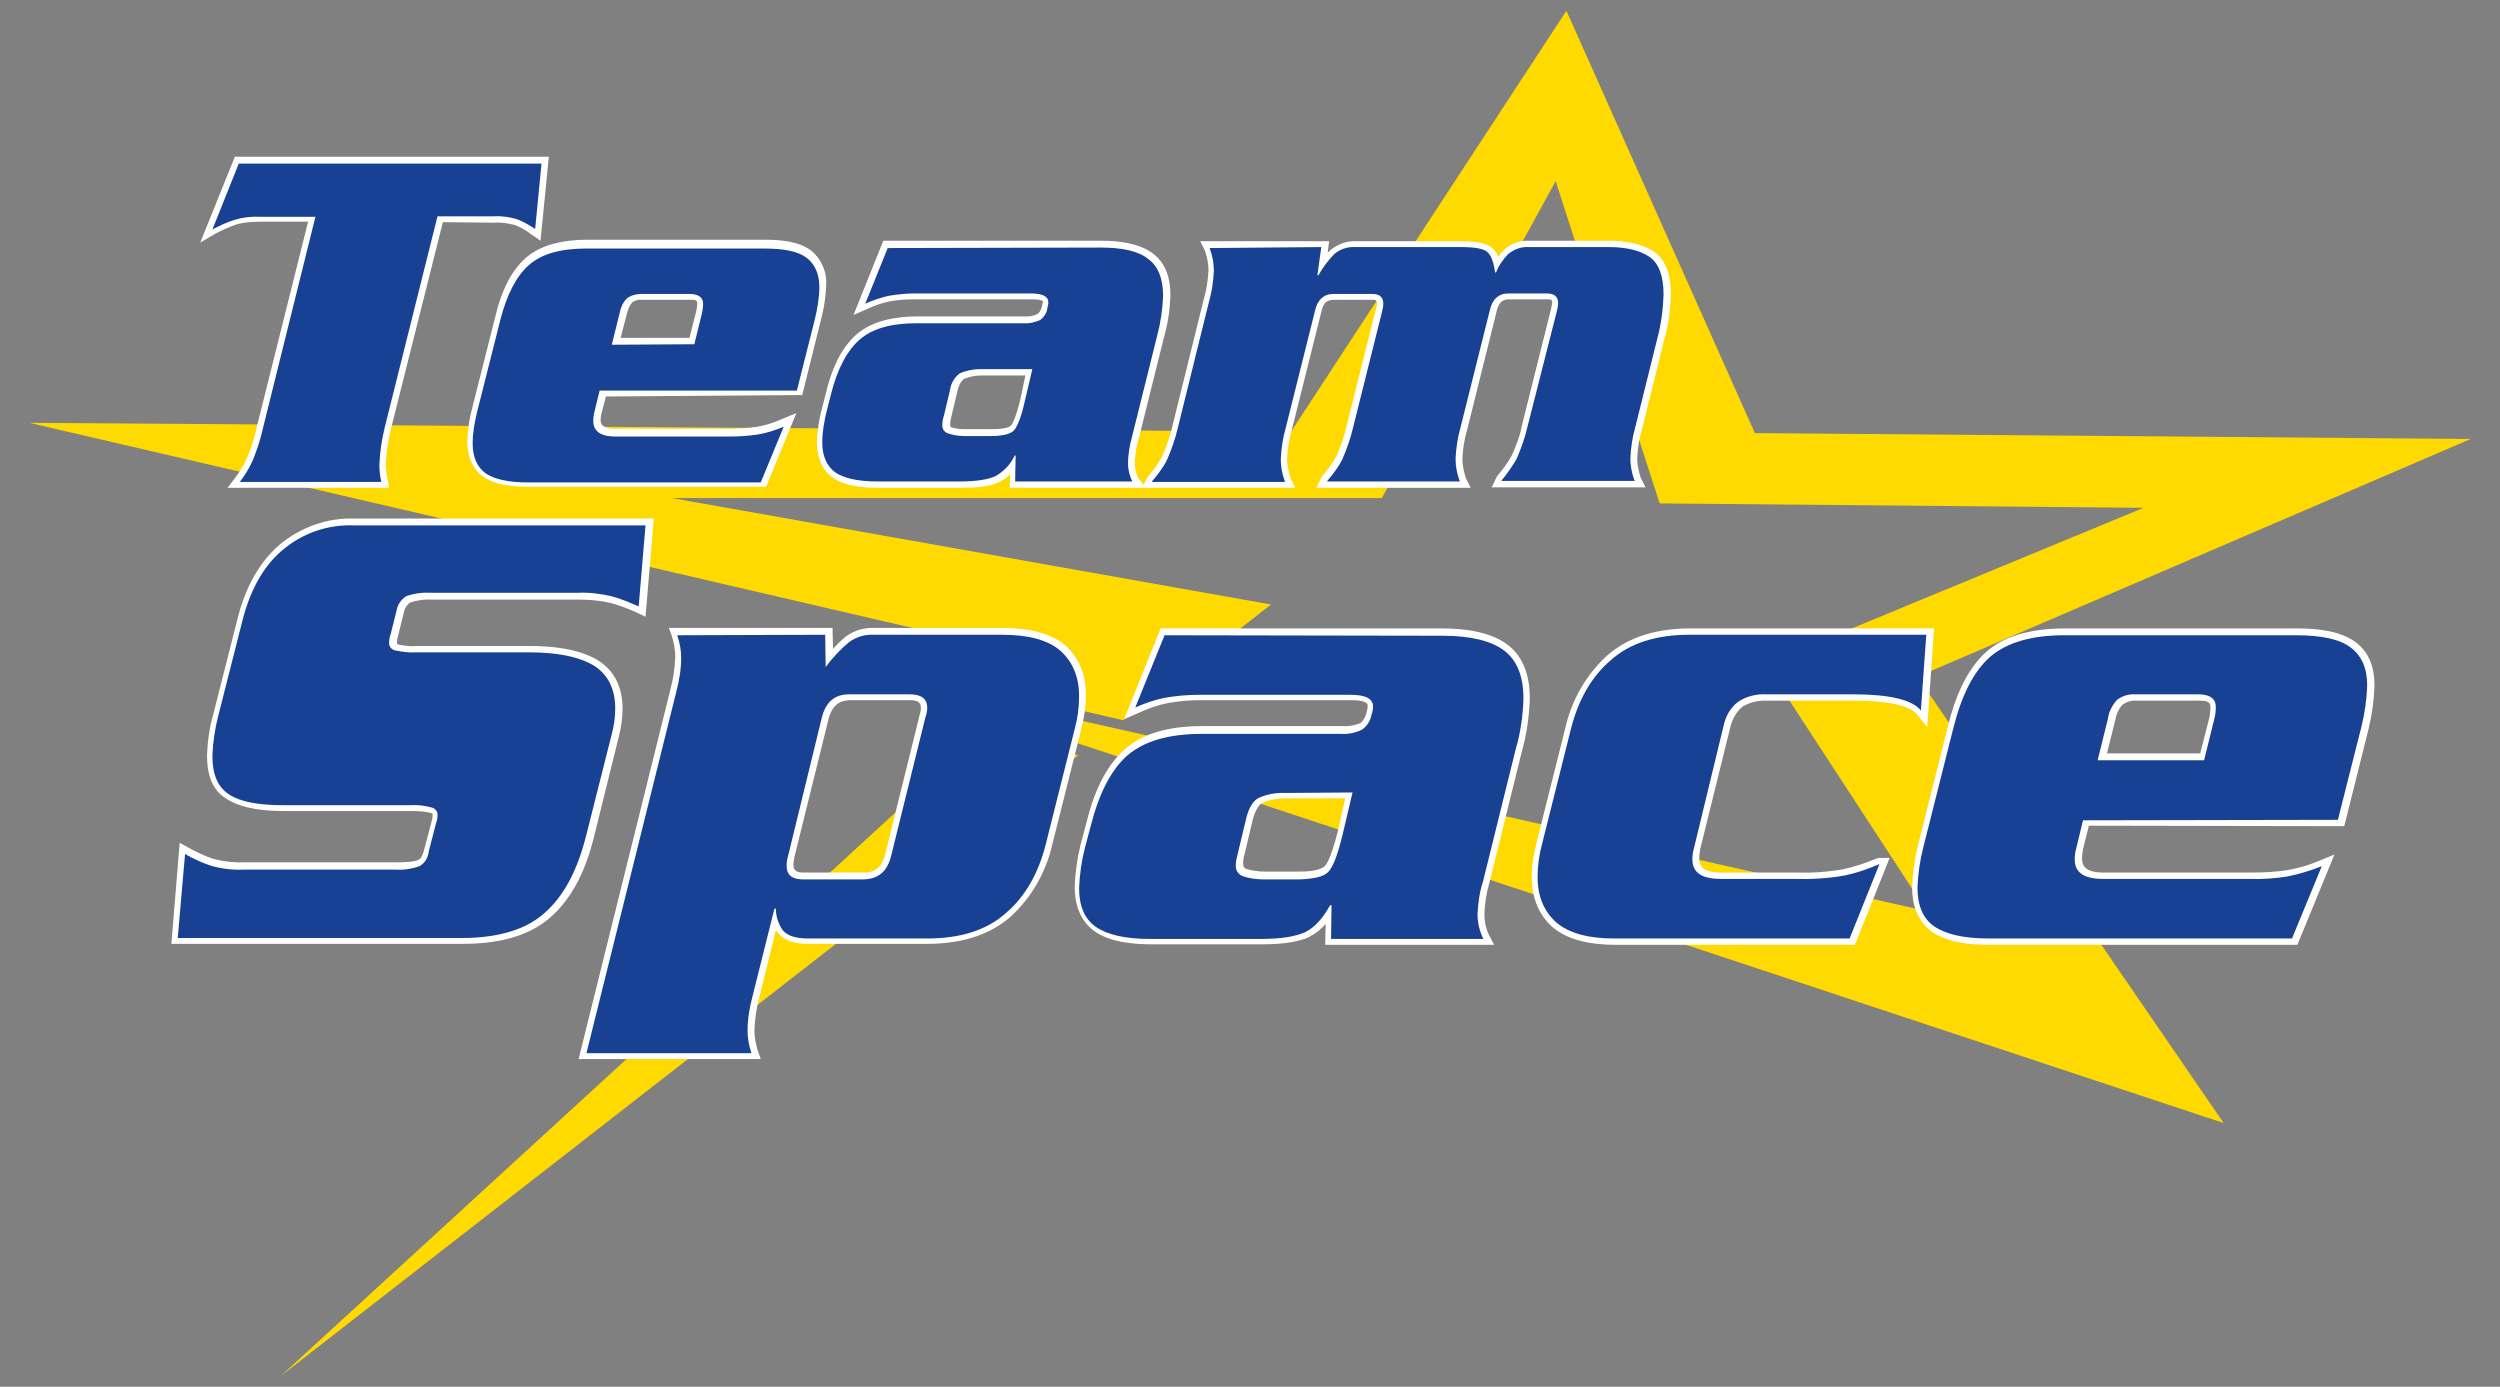
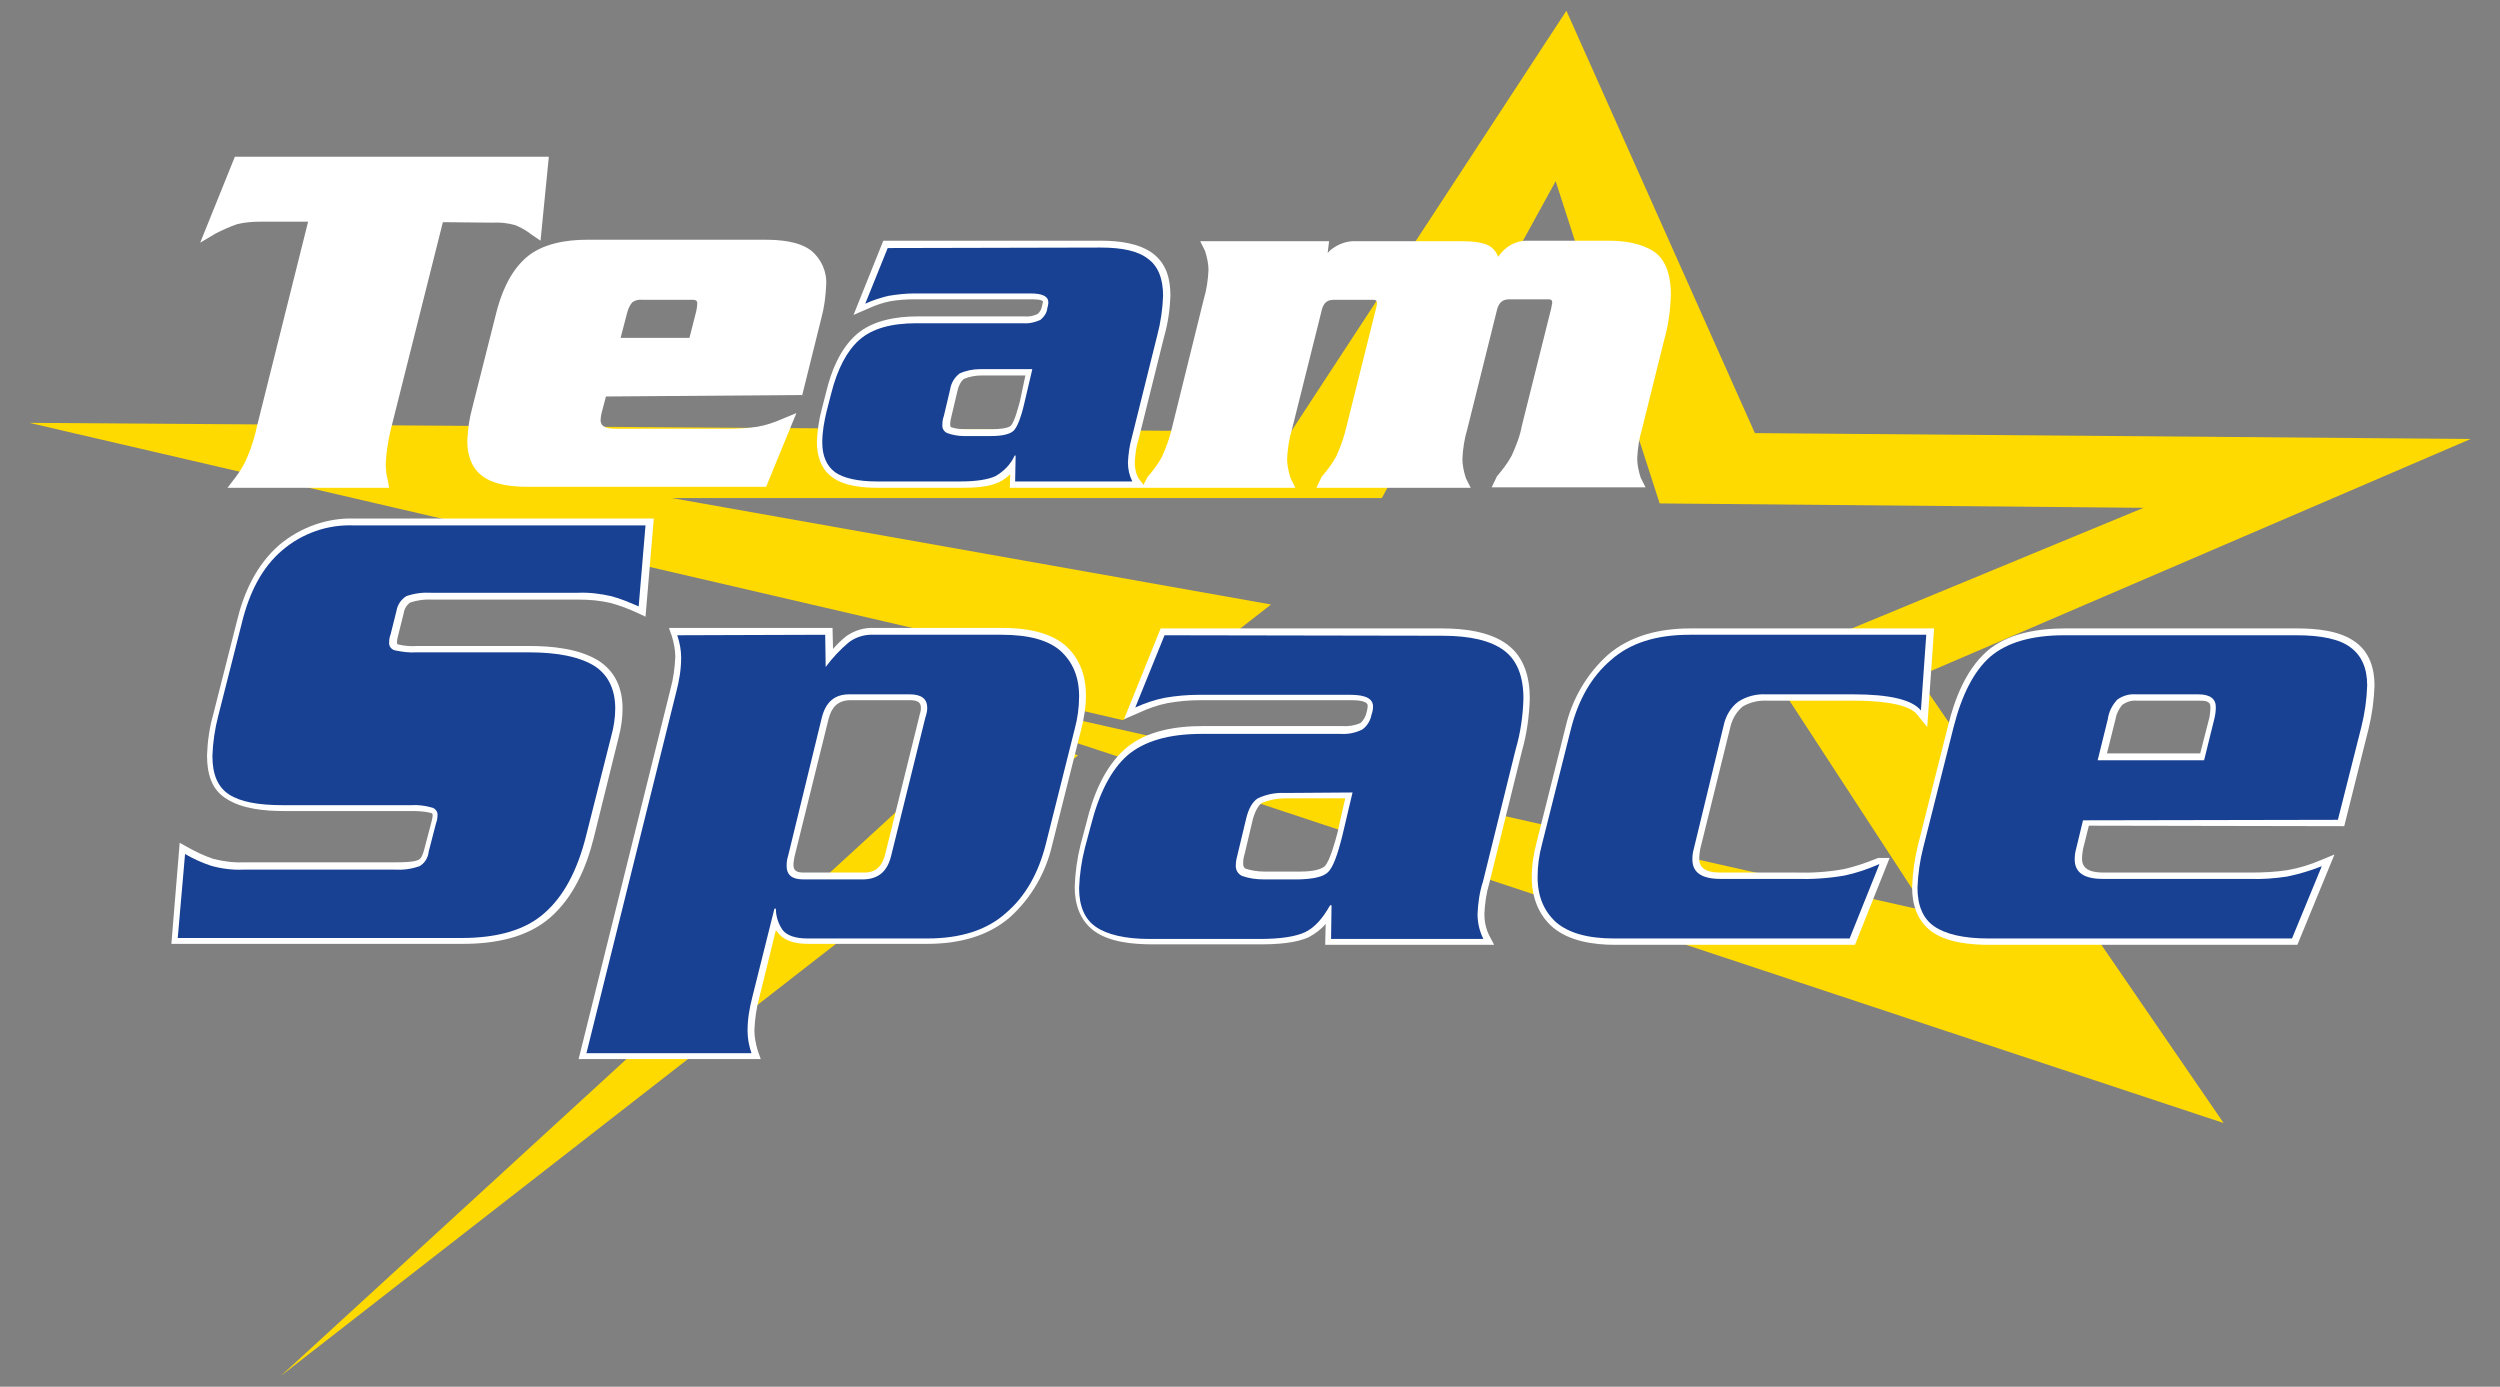
<svg xmlns="http://www.w3.org/2000/svg" id="Layer_1" x="0px" y="0px" viewBox="0 0 512 284" style="enable-background:new 0 0 512 284;" xml:space="preserve">
  <rect x="0" y="0" width="512" height="284" fill="#808080" stroke="none" />
  <style type="text/css">
	.st0{fill-rule:evenodd;clip-rule:evenodd;fill:#FFDA00;}
	.st1{fill-rule:evenodd;clip-rule:evenodd;fill:#FFFFFF;}
	.st2{fill:#184194;}
</style>
  <g>
    <path class="st0" d="M220.8,154.7L57.5,281.8l145.2-133.1L220.8,154.7z M6,86.6l258.4,1.8l56.4-86.2l38.6,86.5L506,89.9   l-113.3,48.7l62.7,91.4l-220.2-73L174.4,137l220.2,49.6l-33-50.6L439,104l-99.1-0.9l-21.3-66L283,102H137.6l122.7,21.8L230,147.5   l-20.7-4.8l7.7-7.1L6,86.6z" />
    <path class="st1" d="M431.5,154.3h19.1l1.9-7.4c0.1-0.7,0.2-1.4,0.2-2.1c0-1.3-1.2-1.3-2.3-1.3h-12.8c-1-0.1-2,0.2-2.9,0.8   c-0.8,0.9-1.3,2-1.5,3.2L431.5,154.3z M427.8,169.1l-1.2,4.8c-0.1,0.6-0.2,1.3-0.2,2c0,2.5,2.5,2.8,4.5,2.8h30   c2.5,0,5.1-0.1,7.6-0.5c2.3-0.4,4.6-1.1,6.7-2l2.9-1.2l-7.6,18.5h-63c-3.8,0-8.8-0.4-12-2.8c-2.9-2.2-3.9-5.5-3.9-9   c0.1-2.9,0.5-5.8,1.2-8.6l6.2-24.6c1.3-5.3,3.6-11.3,7.9-15.1c4.2-3.7,10.5-4.7,16-4.7h47.5c3.8,0,8.8,0.4,12,2.8   c2.9,2.1,3.9,5.4,3.9,8.9c-0.1,3-0.5,5.9-1.2,8.8l-5,20L427.8,169.1z M348.2,173.9c-0.1,0.6-0.2,1.3-0.2,2c0,2.5,2.5,2.8,4.5,2.8   h15.2c3.3,0.1,6.6-0.1,9.9-0.7c2.3-0.5,4.6-1.3,6.8-2.2l0.3-0.1h2.3l-7.1,17.8h-49.1c-4.3,0-9.4-0.7-12.8-3.6   c-3-2.6-4.3-6.3-4.3-10.3c0-2.4,0.4-4.8,1-7.1l5.9-23.5c1.3-5.7,4.3-10.9,8.6-14.8c4.7-4.1,10.8-5.5,17-5.5h49.9l-1.4,20.2   l-2.1-2.6c-2.1-2.6-9.8-2.8-12.8-2.8h-17.9c-1.7-0.1-3.5,0.3-5,1.2c-1.3,1.1-2.1,2.5-2.5,4.1L348.2,173.9z M275.5,163.5h-12.2   c-1.7,0-3.3,0.3-4.8,0.9c-1,0.6-1.6,2.3-1.9,3.3l-1.7,7.2l0,0c-0.2,0.6-0.3,1.2-0.3,1.9c0,0.5,0.1,0.9,0.5,1.1   c1.2,0.4,2.5,0.6,3.9,0.6h7.2c1.3,0,4-0.1,5.1-1.1c1.1-1.1,2.2-5.3,2.6-6.8L275.5,163.5z M271.5,189.2c-0.9,1.1-2.1,2-3.4,2.7   c-2.7,1.3-6.9,1.5-9.9,1.5H236c-3.8,0-8.8-0.4-12-2.8c-2.9-2.2-3.9-5.5-3.9-9c0.1-2.9,0.5-5.8,1.2-8.6l1.2-4.5   c1.3-5.4,3.6-11.3,7.9-15.1s10.5-4.7,16-4.7h28.4c1.3,0.1,2.6-0.1,3.8-0.6c0.7-0.6,1.1-1.4,1.3-2.3c0.1-0.4,0.2-0.8,0.2-1.3   c0-1.1-2.7-1.1-3.3-1.1h-31c-2.2,0-4.5,0.2-6.7,0.6c-2,0.4-4,1.1-5.9,2l-3,1.3l7.5-18.6h57.6c4.4,0,9.8,0.6,13.4,3.3   c3.5,2.6,4.6,6.8,4.6,11c-0.1,3.6-0.6,7.3-1.6,10.8l-6.7,27.1c-0.6,2-0.9,4.1-1,6.3c0,1.5,0.3,3,1,4.4l1,1.9h-34.6L271.5,189.2z    M169.7,147.2l-7,28.3c-0.1,0.6-0.2,1.1-0.2,1.7c0,1.3,1,1.5,2.1,1.5h12.4c2.5,0,3.7-1.4,4.3-3.8l7-28.3v-0.1   c0.2-0.5,0.3-1,0.3-1.6c0-1.3-1.1-1.5-2.3-1.5H174C171.5,143.5,170.3,144.9,169.7,147.2z M170.6,132.9c0.8-0.9,1.7-1.8,2.7-2.6   c1.7-1.2,3.7-1.8,5.8-1.7h26.3c4.3,0,9.4,0.7,12.8,3.6c3,2.7,4.2,6.3,4.2,10.2c0,2.4-0.4,4.8-1,7.1l-5.9,23.5   c-1.3,5.7-4.3,10.9-8.6,14.8c-4.7,4.1-10.8,5.5-17,5.5h-24.4c-2.2,0-4.7-0.4-6.1-2.2c-0.2-0.2-0.3-0.4-0.5-0.6l-3.4,13.8   c-0.6,2.2-0.9,4.4-1,6.7c0,1.4,0.3,2.9,0.7,4.2l0.6,1.7h-37.3l18.8-75.7c0.6-2.2,0.9-4.4,1-6.7c0-1.4-0.3-2.9-0.7-4.2l-0.6-1.7   h33.5L170.6,132.9z M42.4,154.7c0.1-2.9,0.5-5.7,1.3-8.5l4.8-18.9c1.4-5.9,4-11.6,8.7-15.7c4.3-3.6,9.8-5.6,15.4-5.4h61.3   l-1.7,20.1l-1.7-0.8c-1.7-0.8-3.6-1.5-5.4-2c-2.1-0.5-4.3-0.7-6.5-0.7h-30c-1.5-0.1-3.1,0.1-4.6,0.6c-0.7,0.5-1.2,1.3-1.3,2.1   l-1.2,4.8c-0.1,0.4-0.2,0.8-0.2,1.2c0,0.3,0,0.4,0.3,0.5c1.3,0.3,2.6,0.4,3.9,0.3h22.9c4.5,0,10,0.5,14,2.9   c3.6,2.2,5.1,5.8,5.1,9.9c0,2-0.3,4-0.8,5.9l-5.1,20.6c-1.5,6-4.1,12.1-8.9,16.3c-4.8,4.2-11.5,5.4-17.8,5.4H35.1l1.7-20.7l1.8,1   c1.6,0.9,3.3,1.7,5.1,2.3c2,0.5,4.1,0.8,6.2,0.7h31.2c1.1,0,3.6,0,4.6-0.5c0.7-0.3,1-1.5,1.2-2.2l1.5-5.7c0.1-0.4,0.2-0.8,0.2-1.3   c0-0.3-0.1-0.3-0.3-0.4c-1.2-0.3-2.5-0.4-3.8-0.4H58.1c-3.7,0-8.5-0.4-11.7-2.5C43.2,161.7,42.4,158.2,42.4,154.7z M127.1,69.2   h14.1l1.4-5.5c0.1-0.5,0.2-1.1,0.2-1.6c0-0.8-0.8-0.7-1.4-0.7h-9.9c-0.7-0.1-1.4,0.1-2,0.5c-0.6,0.7-0.9,1.5-1.1,2.3L127.1,69.2z    M124.1,81.2l-0.9,3.4c-0.1,0.5-0.2,1-0.2,1.4c0,1.7,1.8,1.8,3.2,1.8h23.1c1.9,0,3.9-0.1,5.8-0.4c1.8-0.3,3.5-0.9,5.1-1.6l2.9-1.2   l-6.2,15.1h-48.7c-3,0-6.9-0.3-9.4-2.2c-2.3-1.7-3.1-4.4-3.1-7.2c0.1-2.3,0.4-4.5,1-6.7l4.8-19c1-4.2,2.8-8.8,6.2-11.8   c3.3-2.9,8.2-3.7,12.5-3.7h36.5c3,0,6.9,0.3,9.4,2.2c2.1,1.7,3.3,4.4,3.1,7.1c-0.1,2.3-0.4,4.6-1,6.8l-3.9,15.7L124.1,81.2z    M90.7,45.5L80.1,87.7c-0.6,2.4-1,4.9-1.1,7.3c0,1.1,0.1,2.2,0.4,3.3l0.3,1.6H46.6l1.6-2.1c1-1.3,1.9-2.8,2.5-4.3   c0.9-2.1,1.5-4.2,2-6.5l10.4-41.6h-9.6c-1.6,0-3.3,0.1-4.9,0.5c-1.5,0.5-3,1.2-4.4,1.9L41,49.7l7.1-17.6h64.3l-1.7,17.2l-1.9-1.3   c-1-0.8-2.1-1.4-3.3-1.9c-1.5-0.4-3-0.6-4.6-0.5L90.7,45.5z M210,76.9h-9c-1.2,0-2.4,0.2-3.6,0.7c-0.7,0.6-1.1,1.5-1.3,2.4   l-1.3,5.5l0,0c-0.1,0.4-0.2,0.9-0.2,1.4c0,0.2,0,0.5,0.2,0.6c0.9,0.3,1.9,0.4,2.9,0.4h5.6c0.9,0,3-0.1,3.7-0.7   c0.8-0.8,1.6-4,1.9-5.1L210,76.9z M234.2,99.3l0.8-1.6l0.1-0.1c1.1-1.3,2.1-2.6,2.9-4.1c0.9-2,1.6-4,2.1-6.2l6.4-25.9   c0.6-2,0.9-4,1-6.1c0-1.3-0.3-2.6-0.7-3.9l-1-2h26.4l-0.3,2.4c0.2-0.2,0.4-0.4,0.6-0.6c1.5-1.2,3.3-1.9,5.2-1.8h21.5   c1.8,0,4.9,0.1,6.3,1.3c0.6,0.5,1.1,1.2,1.3,1.9c0.4-0.5,0.7-0.9,1.2-1.4c1.4-1.3,3.2-2,5.1-1.9h16.5c3,0,6.5,0.5,9.1,2.2   c2.8,1.9,3.5,5.6,3.5,8.8c-0.1,3.2-0.5,6.3-1.4,9.4l-4.5,18.1c-0.6,2-0.9,4-1,6.1c0,1.3,0.3,2.6,0.7,3.9l1,2h-31.5l1.1-2.3l0.1-0.1   c1.1-1.3,2.1-2.6,2.9-4.1c0.9-2,1.7-4,2.1-6.2l6-24c0.1-0.4,0.1-0.7,0.2-1.1c0-0.7-0.4-0.7-1-0.7H309c-1.5,0-2.2,1-2.5,2.5l-6,24.1   c-0.6,2-0.9,4-1,6.1c0,1.3,0.3,2.6,0.7,3.9l1,2h-31.6l1.1-2.3l0.1-0.1c1.1-1.3,2.1-2.6,2.9-4.1c0.9-2,1.6-4,2.1-6.2l6-24   c0.1-0.4,0.2-0.7,0.2-1.1c0-0.7-0.4-0.7-1-0.7h-7.9c-1.6,0-2.2,1-2.5,2.5l-6,24c-0.6,2-0.9,4-1,6.1c0,1.3,0.3,2.6,0.7,3.9l1,2   h-58.5l0.1-2.8c-0.6,0.6-1.4,1.2-2.2,1.6c-2.2,1.1-5.4,1.2-7.8,1.2h-17.1c-3,0-6.9-0.3-9.4-2.2c-2.3-1.7-3.1-4.4-3.1-7.2   c0.1-2.3,0.4-4.5,1-6.7l0.9-3.5c1-4.2,2.8-8.8,6.2-11.8c3.3-2.9,8.2-3.7,12.5-3.7h21.9c0.9,0.1,1.9-0.1,2.7-0.5   c0.5-0.4,0.8-1,0.9-1.6c0.1-0.3,0.1-0.6,0.2-0.9c0-0.5-2-0.5-2.3-0.5h-23.9c-1.7,0-3.4,0.1-5.1,0.4c-1.5,0.3-3,0.8-4.5,1.5l-3,1.3   l6.1-15.2h44.7c3.5,0,7.7,0.5,10.5,2.6c2.9,2.2,3.6,5.4,3.6,8.7c-0.1,2.8-0.5,5.6-1.3,8.4l-5.2,20.9c-0.5,1.5-0.7,3.1-0.8,4.8   c0,1.1,0.2,2.3,0.8,3.3L234.2,99.3z" />
-     <path class="st2" d="M48.9,33.5L43.5,47c1.5-0.8,3-1.5,4.6-2c1.7-0.5,3.5-0.7,5.2-0.6h11.3L53.9,87.5c-0.5,2.3-1.2,4.5-2.1,6.7   c-0.7,1.6-1.6,3.1-2.7,4.5h29c-0.3-1.2-0.4-2.4-0.4-3.6c0.1-2.6,0.5-5.1,1.1-7.6l10.8-43.2h11.3c1.7-0.1,3.4,0.1,5,0.6   c1.3,0.5,2.5,1.2,3.7,2l1.3-13.4L48.9,33.5z" />
-     <path class="st2" d="M163.2,80l3.7-14.7c0.5-2.1,0.9-4.3,0.9-6.5c0-2.7-0.9-4.7-2.6-6c-1.7-1.3-4.6-1.9-8.6-1.9H120   c-5.2,0-9.1,1.1-11.7,3.4c-2.5,2.2-4.5,6-5.8,11.1l-4.8,19c-0.5,2.1-0.9,4.2-0.9,6.4c0,2.8,0.9,4.8,2.6,6.1   c1.7,1.2,4.6,1.9,8.6,1.9h47.8l4.7-11.4c-1.7,0.7-3.5,1.3-5.4,1.6c-2,0.3-4,0.4-6,0.4h-23.1c-3,0-4.5-1.1-4.5-3.2   c0-0.6,0.1-1.2,0.2-1.7l1.1-4.5L163.2,80z M125.3,70.6l1.6-6.5c0.2-1.1,0.7-2.2,1.5-3c0.8-0.6,1.9-0.9,2.9-0.9h9.9   c1.8,0,2.8,0.7,2.8,2c0,0.6-0.1,1.2-0.2,1.8l-1.6,6.5L125.3,70.6z" />
    <path class="st2" d="M211.4,75.7l-1.6,6.8c-0.7,3.1-1.5,5-2.2,5.7c-0.7,0.7-2.3,1.1-4.6,1.1h-5.6c-1.1,0-2.3-0.2-3.4-0.6   c-0.7-0.3-1.1-1-1-1.8c0-0.6,0.1-1.2,0.3-1.7l1.3-5.5c0.2-1.3,0.9-2.4,1.9-3.2c1.3-0.6,2.8-0.9,4.2-0.9H211.4z M181.8,50.8   l-4.6,11.4c1.5-0.7,3.1-1.2,4.7-1.6c1.8-0.3,3.6-0.5,5.3-0.5h23.9c2.4,0,3.6,0.6,3.6,1.8c0,0.4-0.1,0.8-0.2,1.2   c-0.1,1-0.7,1.8-1.4,2.4c-1.1,0.5-2.3,0.8-3.5,0.7h-21.9c-5.2,0-9.1,1.1-11.7,3.4c-2.5,2.2-4.5,5.9-5.8,11.1l-0.9,3.5   c-0.5,2.1-0.9,4.2-0.9,6.4c0,2.8,0.9,4.8,2.6,6.1c1.7,1.2,4.6,1.9,8.6,1.9h17.1c3.3,0,5.7-0.4,7.2-1.1c1.7-1,3.1-2.4,3.9-4.2h0.2   l-0.1,5.3h24c-0.6-1.2-0.9-2.5-0.9-3.9c0.1-1.7,0.3-3.4,0.8-5.1l5.2-20.9c0.7-2.6,1.1-5.4,1.2-8.1c0-3.5-1-6.1-3.1-7.6   c-2-1.6-5.3-2.3-9.7-2.3L181.8,50.8z" />
-     <path class="st2" d="M247.7,50.8l0.1,0.2c0.5,1.4,0.8,2.9,0.8,4.4c-0.1,2.2-0.4,4.3-1,6.4l-6.4,25.9c-0.5,2.2-1.3,4.4-2.2,6.5   c-0.8,1.6-1.9,3-3,4.3l-0.1,0.2h27.3l-0.1-0.2c-0.5-1.4-0.8-2.9-0.8-4.4c0.1-2.2,0.4-4.3,1-6.4l6-24c0.5-2.3,1.8-3.5,3.8-3.5h7.9   c1.6,0,2.3,0.7,2.3,2c0,0.5-0.1,1-0.2,1.4l-6,24c-0.5,2.2-1.3,4.4-2.2,6.5c-0.8,1.6-1.9,3-3,4.3l-0.1,0.2H299l-0.1-0.2   c-0.5-1.4-0.8-2.9-0.8-4.4c0.1-2.2,0.4-4.3,1-6.4l6-24c0.5-2.3,1.8-3.5,3.8-3.5h7.9c1.6,0,2.3,0.7,2.3,2c0,0.5-0.1,1-0.2,1.4   l-6.1,24c-0.5,2.2-1.3,4.4-2.2,6.5c-0.9,1.5-1.9,3-3,4.3l-0.1,0.2h27.3l-0.1-0.2c-0.5-1.4-0.8-2.9-0.8-4.4c0.1-2.2,0.4-4.3,1-6.4   l4.5-18.1c0.8-3,1.2-6,1.3-9.1c0-3.8-1-6.4-2.9-7.7c-1.9-1.3-4.7-2-8.3-2H313c-1.5-0.1-3,0.5-4.2,1.5c-1,1.1-1.9,2.3-2.4,3.7h-0.2   c-0.3-2.1-0.8-3.5-1.6-4.2c-0.8-0.7-2.6-1-5.5-1h-21.5c-1.6-0.1-3.1,0.4-4.3,1.4c-1.3,1.3-2.4,2.8-3.3,4.4h-0.2l0.8-5.8L247.7,50.8   z" />
    <path class="st2" d="M132.2,107.6H72.4c-5.3-0.2-10.5,1.6-14.6,5.1c-4,3.4-6.7,8.4-8.3,15l-4.8,18.9c-0.7,2.7-1.1,5.4-1.2,8.2   c0,3.8,1.1,6.4,3.4,7.9c2.3,1.5,5.9,2.2,11,2.2h26.3c1.4-0.1,2.9,0.1,4.3,0.5c0.7,0.2,1.2,0.9,1.1,1.6c0,0.5-0.1,1.1-0.3,1.6   l-1.5,5.8c-0.1,1.2-0.8,2.4-1.9,3c-1.7,0.6-3.4,0.8-5.1,0.7H49.8c-2.2,0.1-4.5-0.2-6.6-0.8c-1.8-0.6-3.6-1.4-5.3-2.4l-1.5,17.2   h58.2c7.4,0,13.1-1.7,16.9-5.1c3.9-3.4,6.7-8.6,8.5-15.7l5.2-20.6c0.5-1.8,0.8-3.7,0.8-5.6c0-4-1.5-7-4.4-8.8   c-3-1.8-7.4-2.7-13.3-2.7H85.3c-1.5,0.1-2.9-0.1-4.4-0.4c-0.8-0.2-1.3-0.9-1.2-1.7c0-0.5,0.1-1.1,0.3-1.6l1.2-4.8   c0.2-1.2,0.9-2.3,2-3c1.7-0.6,3.4-0.8,5.2-0.7h30c2.3-0.1,4.6,0.2,6.8,0.7c1.9,0.5,3.8,1.3,5.6,2.1L132.2,107.6z" />
    <path class="st2" d="M138.7,130.1c0.5,1.5,0.8,3,0.8,4.6c0,2.4-0.4,4.7-1,7l-18.4,74h33.8c-0.5-1.5-0.8-3-0.8-4.6   c0-2.4,0.4-4.7,1-7l4.5-18h0.3c0,1.6,0.5,3.1,1.4,4.4c0.9,1.1,2.6,1.7,5.1,1.7h24.5c6.8,0,12.2-1.7,16.1-5.2   c4-3.4,6.7-8.2,8.2-14.2l5.9-23.5c0.6-2.2,0.9-4.5,0.9-6.7c0-4-1.3-7-3.8-9.3c-2.5-2.2-6.5-3.3-12-3.3H179   c-1.8-0.1-3.6,0.4-5.1,1.5c-1.8,1.5-3.4,3.2-4.8,5.1l-0.1-6.6L138.7,130.1z M168.3,147c0.8-3.2,2.6-4.8,5.6-4.8h12.4   c2.4,0,3.6,0.9,3.6,2.8c0,0.7-0.2,1.4-0.4,2l-7,28.3c-0.8,3.2-2.6,4.7-5.6,4.8h-12.4c-2.3,0-3.4-0.9-3.4-2.8c0-0.7,0.1-1.4,0.3-2   L168.3,147z" />
    <path class="st2" d="M277,162.3l-2.1,8.9c-1,4-1.9,6.4-2.9,7.4c-1,1-3,1.4-5.9,1.5h-7.3c-1.5,0-3-0.2-4.4-0.7   c-0.9-0.4-1.4-1.3-1.3-2.3c0-0.8,0.2-1.5,0.4-2.3l1.7-7.1c0.5-2.1,1.3-3.5,2.4-4.2c1.7-0.8,3.6-1.2,5.5-1.1L277,162.3z    M238.5,130.1l-6,14.8c2-0.9,4-1.6,6.1-2c2.3-0.4,4.6-0.6,6.9-0.6h31.1c3.1,0,4.6,0.8,4.6,2.4c0,0.5-0.1,1.1-0.3,1.6   c-0.2,1.2-0.9,2.4-1.9,3.1c-1.4,0.7-2.9,1-4.5,0.9h-28.4c-6.8,0-11.8,1.5-15.2,4.4c-3.3,2.9-5.8,7.7-7.5,14.4l-1.2,4.5   c-0.7,2.7-1.1,5.5-1.2,8.3c0,3.6,1.1,6.3,3.4,7.9s6,2.5,11.1,2.5H258c4.3,0,7.4-0.5,9.3-1.4c1.9-0.9,3.6-2.8,5.1-5.5h0.3l-0.1,6.9   h31.2c-0.8-1.6-1.2-3.3-1.2-5.1c0.1-2.2,0.4-4.5,1.1-6.6l6.7-27.1c1-3.4,1.5-6.9,1.6-10.4c0-4.6-1.3-7.9-4-9.9c-2.7-2-6.9-3-12.6-3   L238.5,130.1z" />
    <path class="st2" d="M353,148.6c0.4-1.9,1.4-3.7,3-4.9c1.7-1.1,3.7-1.6,5.7-1.5h17.8c7.5,0,12.1,1.1,13.9,3.3l1.1-15.5h-48.5   c-6.8,0-12.2,1.7-16.1,5.2c-4,3.4-6.7,8.2-8.2,14.2l-5.9,23.5c-0.6,2.2-0.9,4.5-0.9,6.7c0,4,1.3,7,3.8,9.3   c2.6,2.2,6.5,3.3,11.9,3.3h48.2l6.1-15.2h-0.1c-2.3,1-4.6,1.8-7,2.3c-3.4,0.6-6.8,0.8-10.2,0.7h-15.2c-3.9,0-5.8-1.3-5.8-4   c0-0.8,0.1-1.5,0.3-2.2L353,148.6z" />
    <path class="st2" d="M478.8,167.9l4.8-19c0.7-2.8,1.1-5.6,1.2-8.5c0-3.5-1.1-6.1-3.4-7.8c-2.2-1.7-6-2.5-11.1-2.5h-47.5   c-6.8,0-11.8,1.5-15.2,4.4c-3.3,2.9-5.8,7.7-7.5,14.4l-6.2,24.6c-0.7,2.7-1.1,5.5-1.2,8.3c0,3.6,1.1,6.3,3.4,7.9s6,2.5,11.1,2.5   h62.2l6.1-14.8c-2.3,0.9-4.6,1.6-7,2.1c-2.6,0.4-5.2,0.6-7.8,0.5h-30c-3.9,0-5.8-1.3-5.8-4c0-0.8,0.1-1.5,0.3-2.2l1.4-5.8   L478.8,167.9z M429.6,155.7l2.1-8.5c0.2-1.5,0.9-2.8,1.9-3.9c1.1-0.8,2.4-1.2,3.8-1.1h12.8c2.4,0,3.6,0.9,3.6,2.6   c0,0.8-0.1,1.6-0.3,2.4l-2.1,8.5L429.6,155.7z" />
  </g>
</svg>